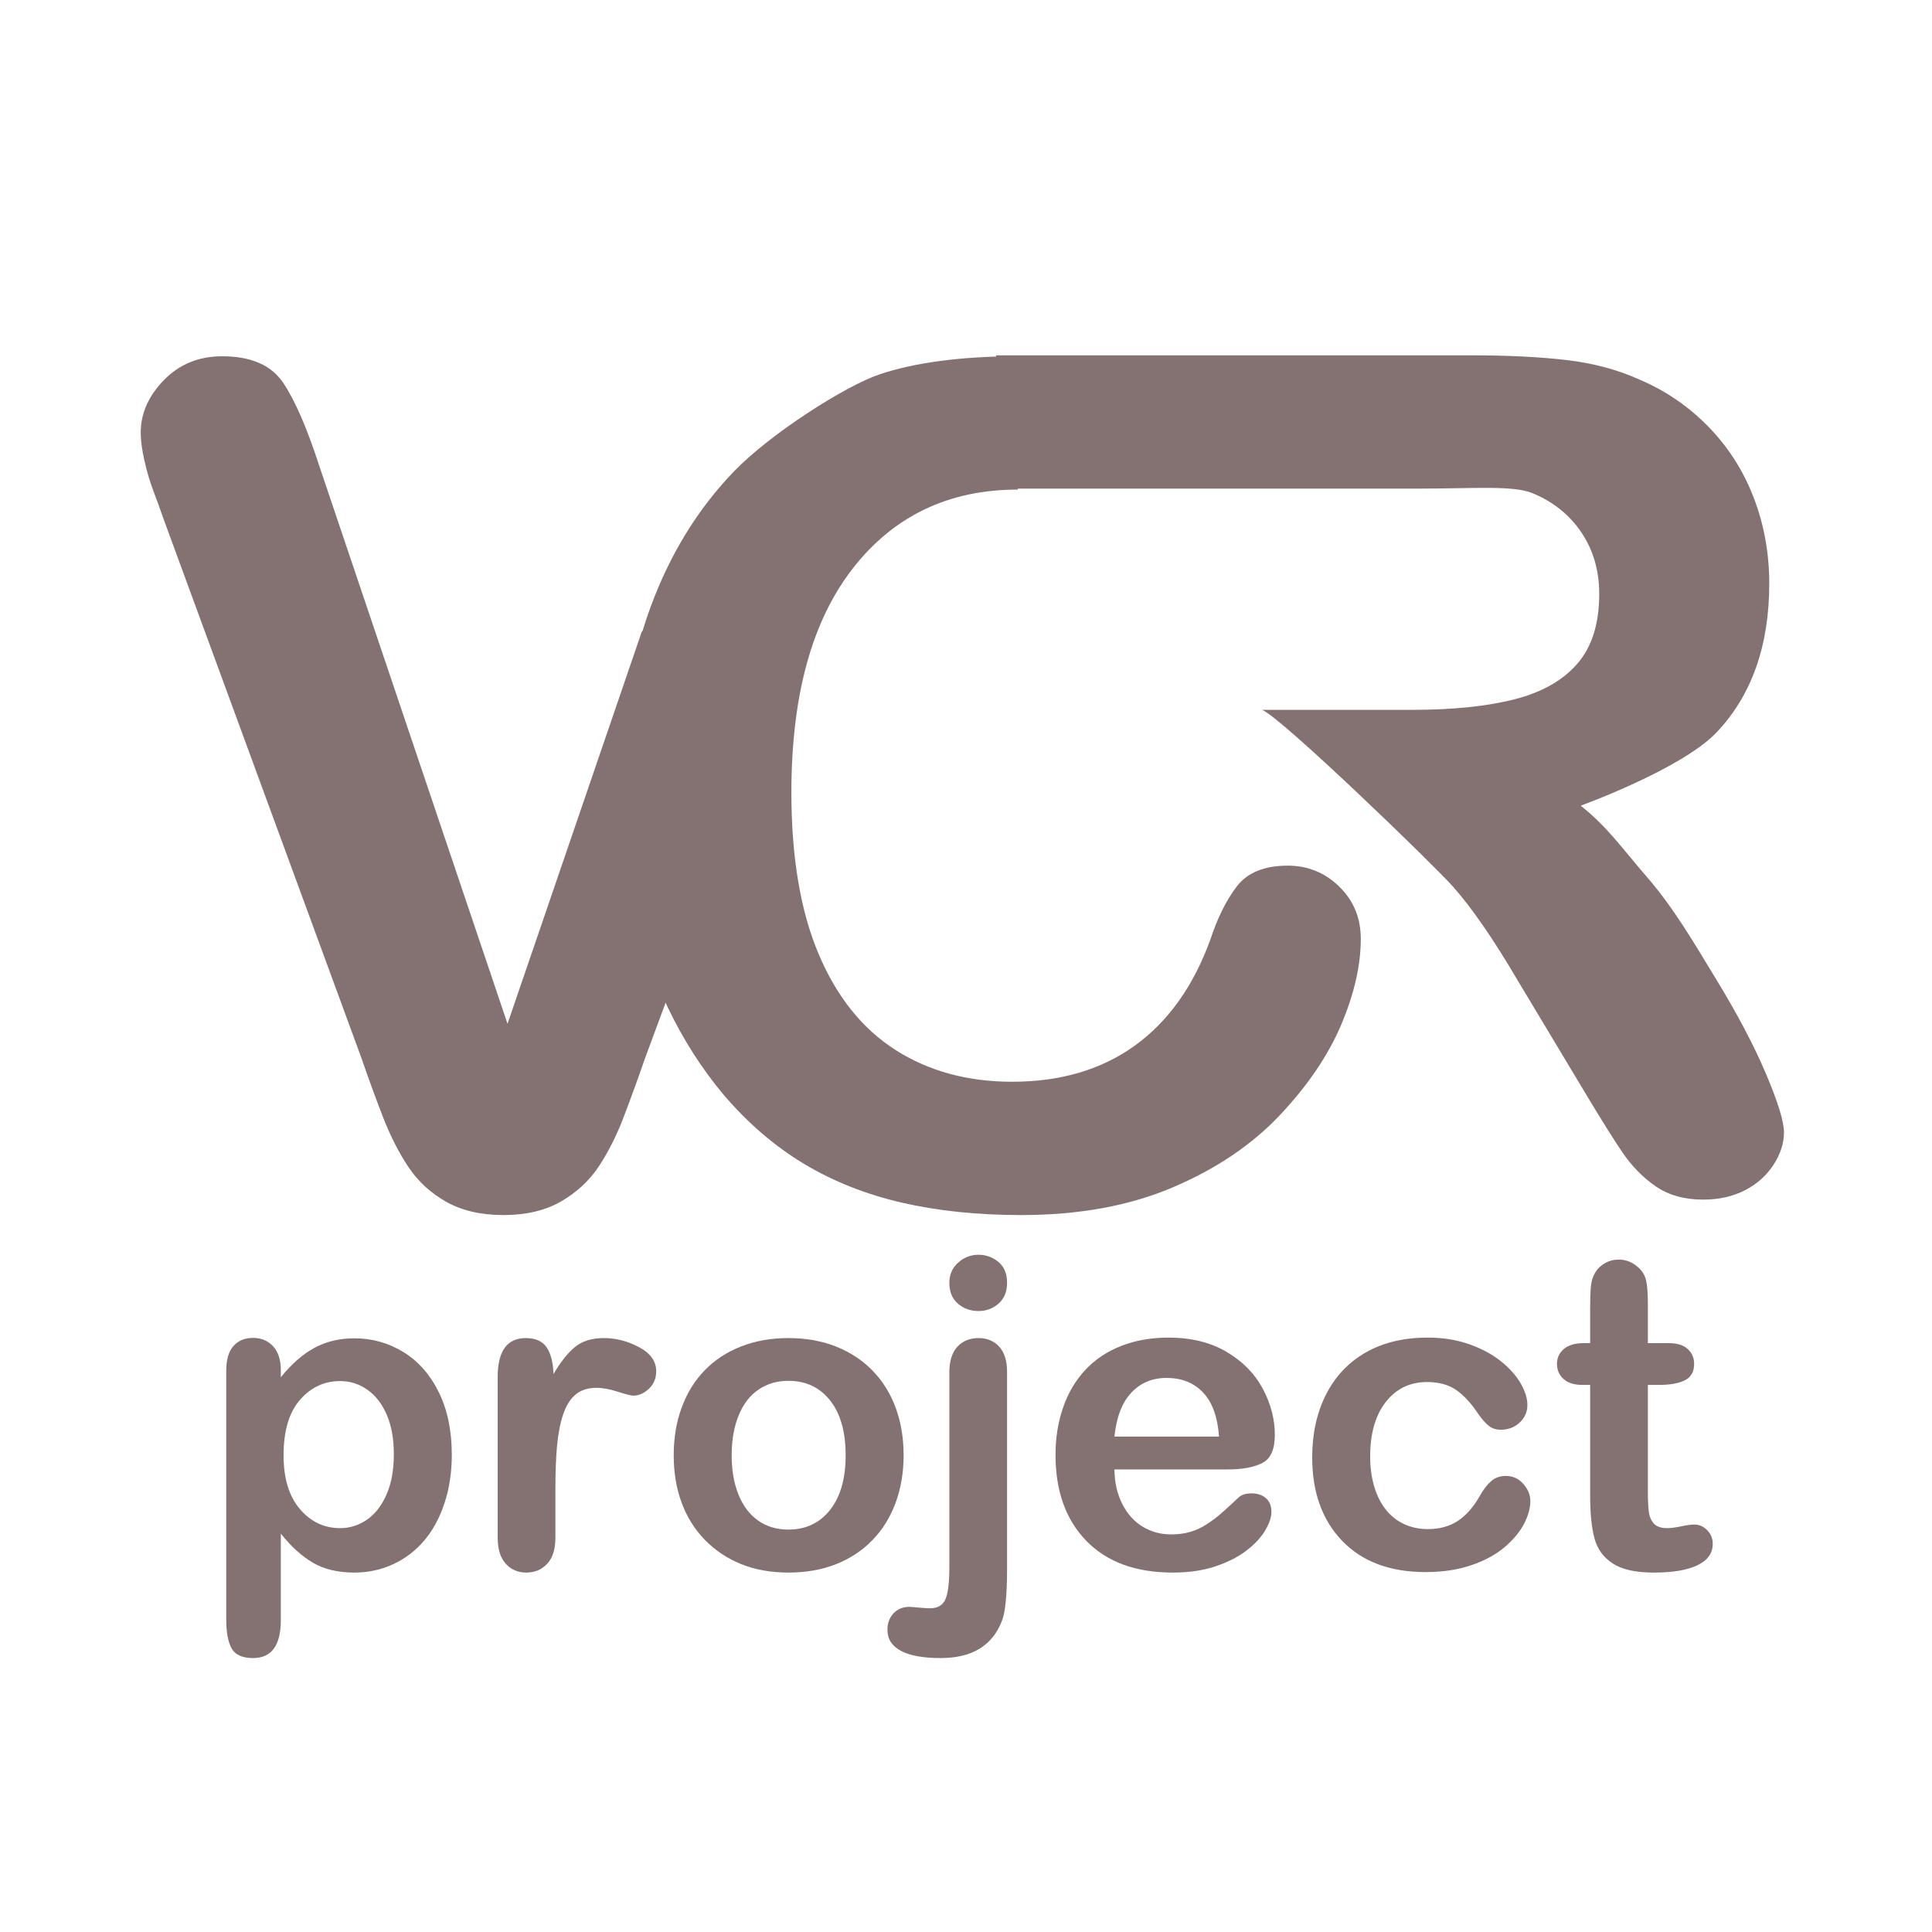
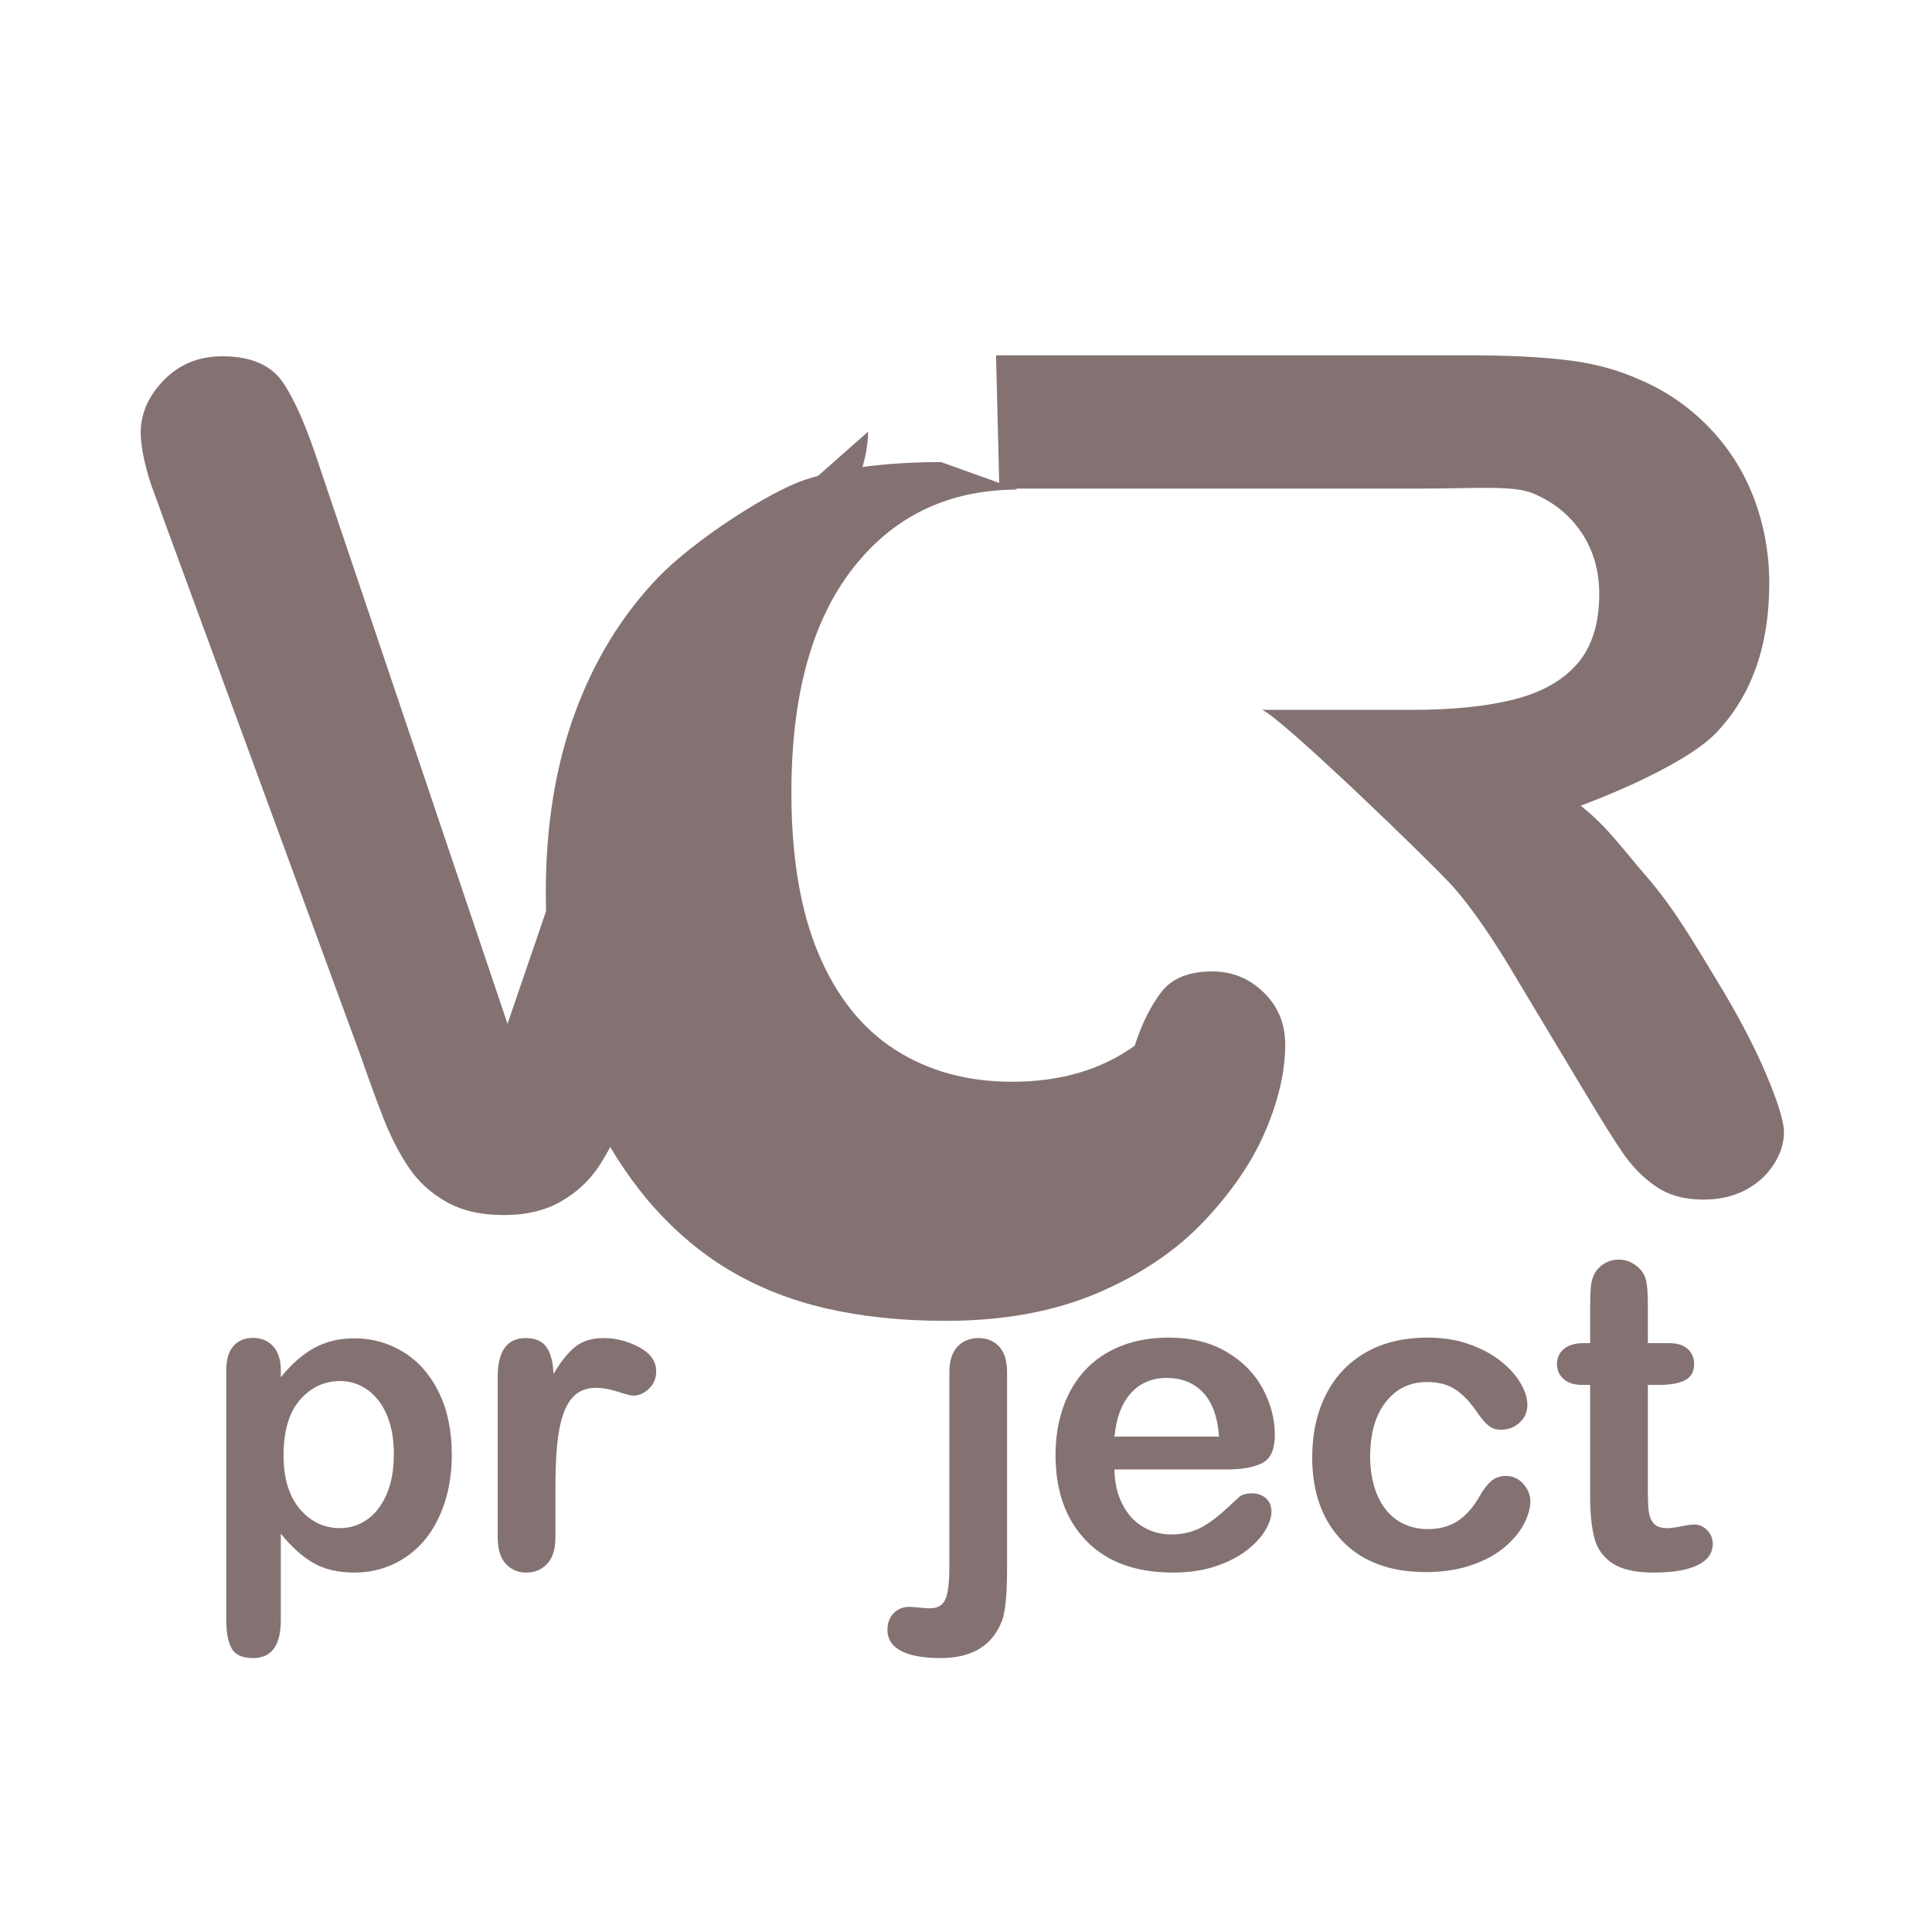
<svg xmlns="http://www.w3.org/2000/svg" version="1.1" width="800" height="800" viewBox="0 0 800 800" overflow="visible" enable-background="new 0 0 800 800" xml:space="preserve">
  <g id="レイヤー_2" display="none">
    <linearGradient id="XMLID_2_" gradientUnits="userSpaceOnUse" x1="0" y1="400" x2="800" y2="400">
      <stop offset="0" style="stop-color:#FFFFFF" />
      <stop offset="1" style="stop-color:#FFF0F7" />
    </linearGradient>
    <rect display="inline" fill="url(#XMLID_2_)" width="800" height="800" />
  </g>
  <g id="レイヤー_1">
    <g>
      <g>
        <path fill="#847272" d="M359.465,178.727c0,3.438-0.469,7.15-1.406,11.139c-0.938,3.986-2.113,7.898-3.52,11.73     s-2.813,7.781-4.219,11.844L267.113,438.15c-2.975,8.602-5.943,16.777-8.912,24.516c-2.969,7.742-6.406,14.547-10.313,20.41     s-9.1,10.676-15.588,14.426c-6.486,3.742-14.412,5.625-23.787,5.625s-17.307-1.836-23.793-5.512     c-6.488-3.676-11.719-8.52-15.707-14.543c-3.986-6.02-7.463-12.863-10.432-20.527c-2.969-7.66-5.938-15.793-8.906-24.395     L67.877,215.314c-1.412-4.063-2.857-8.051-4.338-11.963c-1.488-3.906-2.738-8.125-3.75-12.662     c-1.02-4.537-1.525-8.369-1.525-11.494c0-7.975,3.201-15.244,9.607-21.813s14.455-9.855,24.148-9.855     c11.875,0,20.27,3.637,25.195,10.912c4.918,7.275,9.955,18.887,15.117,34.844l77.82,230.645l55.578-162.32" />
-         <path fill="#847272" d="M421.449,202.727c-28.602,0-51.375,10.889-68.326,32.65c-16.949,21.762-25.424,52.688-25.424,92.77     c0,26.773,3.75,49.049,11.25,66.818c7.5,17.775,18.125,31.045,31.875,39.811c13.75,8.77,29.844,13.152,48.281,13.152     c20,0,36.914-4.969,50.734-14.914c13.824-9.941,24.258-24.543,31.293-43.805c2.965-9.076,6.641-16.477,11.016-22.188     c4.375-5.713,11.406-8.576,21.094-8.576c8.281,0,15.391,2.9,21.328,8.688c5.938,5.795,8.906,12.994,8.906,21.607     c0,10.938-2.699,22.773-8.086,35.512c-5.395,12.738-13.867,25.238-25.43,37.508c-11.563,12.266-26.332,22.23-44.301,29.887     c-17.965,7.648-38.902,11.48-62.805,11.48c-18.125,0-34.613-1.719-49.457-5.145c-14.844-3.43-28.313-8.773-40.412-16.023     s-23.219-16.801-33.357-28.652c-9.043-10.793-16.762-22.879-23.156-36.254c-6.393-13.375-11.188-27.656-14.381-42.832     c-3.199-15.176-4.793-31.287-4.793-48.344c0-27.688,4.012-52.488,12.043-74.387c8.025-21.9,19.525-40.639,34.494-56.207     c14.969-15.563,46.162-35.543,60.563-40.344s33.77-7.412,56.582-7.412" />
+         <path fill="#847272" d="M421.449,202.727c-28.602,0-51.375,10.889-68.326,32.65c-16.949,21.762-25.424,52.688-25.424,92.77     c0,26.773,3.75,49.049,11.25,66.818c7.5,17.775,18.125,31.045,31.875,39.811c13.75,8.77,29.844,13.152,48.281,13.152     c20,0,36.914-4.969,50.734-14.914c2.965-9.076,6.641-16.477,11.016-22.188     c4.375-5.713,11.406-8.576,21.094-8.576c8.281,0,15.391,2.9,21.328,8.688c5.938,5.795,8.906,12.994,8.906,21.607     c0,10.938-2.699,22.773-8.086,35.512c-5.395,12.738-13.867,25.238-25.43,37.508c-11.563,12.266-26.332,22.23-44.301,29.887     c-17.965,7.648-38.902,11.48-62.805,11.48c-18.125,0-34.613-1.719-49.457-5.145c-14.844-3.43-28.313-8.773-40.412-16.023     s-23.219-16.801-33.357-28.652c-9.043-10.793-16.762-22.879-23.156-36.254c-6.393-13.375-11.188-27.656-14.381-42.832     c-3.199-15.176-4.793-31.287-4.793-48.344c0-27.688,4.012-52.488,12.043-74.387c8.025-21.9,19.525-40.639,34.494-56.207     c14.969-15.563,46.162-35.543,60.563-40.344s33.77-7.412,56.582-7.412" />
        <path fill="#847272" d="M412.441,147.127h196.336c15.613,0,28.969,0.662,40.059,1.98c11.086,1.326,21.078,4.008,29.98,8.045     c10.754,4.537,20.27,11.031,28.531,19.475c8.262,8.449,14.543,18.262,18.832,29.449c4.285,11.188,6.43,23.031,6.43,35.545     c0,25.656-7.219,46.15-21.645,61.475c-14.43,15.332-56.434,30.512-56.434,30.512c11.199,8.932,16.664,17.102,27.602,29.732     c11.148,12.881,19.789,27.881,28.602,42.33c8.813,14.457,15.68,27.508,20.594,39.145s7.375,19.645,7.375,24.02     c0,4.535-1.445,9.031-4.332,13.48s-6.824,7.969-11.816,10.543c-4.996,2.574-10.766,3.871-17.313,3.871     c-7.809,0-14.363-1.84-19.664-5.508c-5.305-3.668-9.867-8.32-13.695-13.945c-3.824-5.625-9.004-13.906-15.555-24.844     l-27.852-46.398c-9.992-17.025-18.93-29.994-26.816-38.9s-70.934-69.924-79.051-73.205h62.305     c16.707,0,30.758-1.451,42.156-4.352c11.402-2.898,20.109-7.844,26.121-14.818s9.02-16.58,9.02-28.818     c0-9.563-2.426-17.994-7.266-25.287c-4.844-7.287-11.555-12.738-20.141-16.35c-8.125-3.451-24.125-1.977-48.016-1.977h-172.98" />
      </g>
      <g>
        <path fill="#847272" d="M116.281,567.4v2.891c4.492-5.551,9.16-9.625,14.002-12.223c4.842-2.602,10.326-3.902,16.453-3.902     c7.352,0,14.119,1.898,20.305,5.691c6.184,3.793,11.07,9.34,14.658,16.637c3.586,7.297,5.383,15.934,5.383,25.91     c0,7.355-1.037,14.109-3.109,20.266c-2.07,6.16-4.914,11.324-8.531,15.496s-7.891,7.387-12.82,9.629     c-4.932,2.25-10.227,3.371-15.885,3.371c-6.826,0-12.561-1.363-17.197-4.094c-4.637-2.734-9.059-6.746-13.258-12.039v35.813     c0,10.48-3.824,15.723-11.475,15.723c-4.498,0-7.477-1.355-8.936-4.07c-1.461-2.711-2.189-6.664-2.189-11.859V567.557     c0-4.547,0.992-7.949,2.979-10.195c1.984-2.246,4.699-3.367,8.146-3.367c3.385,0,6.145,1.152,8.275,3.457     C115.215,559.76,116.281,563.076,116.281,567.4z M163.082,602.186c0-6.309-0.963-11.727-2.889-16.254     c-1.924-4.527-4.592-8-8.002-10.426c-3.414-2.426-7.188-3.637-11.328-3.637c-6.592,0-12.146,2.598-16.664,7.797     c-4.521,5.199-6.781,12.852-6.781,22.957c0,9.523,2.246,16.93,6.736,22.215c4.49,5.289,10.061,7.93,16.709,7.93     c3.965,0,7.639-1.152,11.021-3.461c3.381-2.305,6.094-5.766,8.135-10.383C162.059,614.307,163.082,608.729,163.082,602.186z" />
        <path fill="#847272" d="M229.98,616.721v19.934c0,4.84-1.139,8.465-3.414,10.887c-2.275,2.418-5.164,3.625-8.666,3.625     c-3.443,0-6.275-1.223-8.492-3.672c-2.219-2.449-3.326-6.066-3.326-10.848v-66.48c0-10.734,3.881-16.098,11.643-16.098     c3.969,0,6.828,1.258,8.58,3.77c1.75,2.516,2.715,6.223,2.889,11.133c2.857-4.91,5.789-8.617,8.795-11.133     c3.002-2.512,7.014-3.77,12.031-3.77c5.016,0,9.887,1.254,14.611,3.77c4.725,2.512,7.088,5.844,7.088,9.988     c0,2.922-1.006,5.332-3.02,7.23c-2.012,1.902-4.186,2.848-6.518,2.848c-0.875,0-2.99-0.539-6.344-1.617     c-3.355-1.078-6.316-1.621-8.881-1.621c-3.5,0-6.359,0.922-8.576,2.754c-2.217,1.84-3.938,4.563-5.162,8.176     s-2.072,7.914-2.537,12.898C230.215,603.479,229.98,609.553,229.98,616.721z" />
-         <path fill="#847272" d="M374.168,602.611c0,7.117-1.109,13.68-3.328,19.684c-2.219,6.012-5.43,11.172-9.633,15.488     s-9.227,7.625-15.064,9.93c-5.84,2.301-12.408,3.453-19.705,3.453c-7.24,0-13.75-1.164-19.531-3.496s-10.787-5.676-15.02-10.02     c-4.234-4.344-7.445-9.473-9.633-15.391c-2.191-5.922-3.285-12.469-3.285-19.641c0-7.234,1.109-13.852,3.328-19.859     c2.219-6.004,5.4-11.141,9.545-15.395c4.146-4.258,9.168-7.539,15.064-9.84c5.896-2.305,12.408-3.457,19.531-3.457     c7.238,0,13.809,1.164,19.705,3.496c5.896,2.336,10.947,5.656,15.15,9.977c4.203,4.313,7.4,9.441,9.592,15.391     C373.074,588.881,374.168,595.439,374.168,602.611z M350.168,602.611c0-9.727-2.146-17.301-6.438-22.715     c-4.289-5.418-10.055-8.129-17.293-8.129c-4.672,0-8.787,1.211-12.348,3.629c-3.563,2.414-6.305,5.98-8.232,10.699     c-1.926,4.719-2.889,10.227-2.889,16.516c0,6.234,0.949,11.68,2.846,16.34s4.611,8.23,8.143,10.703     c3.531,2.477,7.693,3.715,12.48,3.715c7.238,0,13.004-2.723,17.293-8.172C348.021,619.752,350.168,612.225,350.168,602.611z" />
        <path fill="#847272" d="M417.006,568.24v81.023c0,5.777-0.189,10.484-0.568,14.133c-0.381,3.645-0.918,6.285-1.619,7.918     c-3.969,10.168-12.402,15.254-25.299,15.254c-7.234,0-12.717-0.996-16.451-2.98c-3.732-1.988-5.6-4.879-5.6-8.68     c0-2.805,0.848-5.102,2.537-6.883c1.693-1.781,3.91-2.672,6.65-2.672c0.35,0,0.918,0.047,1.707,0.133     c0.787,0.086,1.953,0.191,3.5,0.305c1.545,0.117,2.609,0.176,3.193,0.176c3.207,0,5.352-1.254,6.432-3.758     c1.078-2.508,1.617-6.996,1.617-13.465v-80.426c0-4.723,1.109-8.277,3.328-10.668c2.217-2.387,5.135-3.582,8.754-3.582     c3.5,0,6.348,1.176,8.537,3.52C415.912,559.936,417.006,563.486,417.006,568.24z M405.188,542.869     c-3.328,0-6.174-1.016-8.535-3.055c-2.365-2.039-3.547-4.918-3.547-8.641c0-3.371,1.211-6.152,3.633-8.336     c2.422-2.18,5.238-3.27,8.449-3.27c3.094,0,5.838,0.988,8.23,2.965c2.391,1.98,3.588,4.859,3.588,8.641     c0,3.664-1.168,6.531-3.5,8.598C411.168,541.838,408.396,542.869,405.188,542.869z" />
        <path fill="#847272" d="M508.195,608.467h-46.727c0.055,5.434,1.148,10.223,3.281,14.371c2.129,4.145,4.957,7.27,8.488,9.375     c3.527,2.102,7.422,3.156,11.68,3.156c2.855,0,5.469-0.336,7.832-1.012c2.363-0.668,4.648-1.723,6.867-3.152     s4.258-2.965,6.125-4.602c1.867-1.633,4.289-3.852,7.266-6.656c1.223-1.051,2.973-1.578,5.25-1.578     c2.449,0,4.43,0.672,5.949,2.016c1.516,1.336,2.273,3.234,2.273,5.68c0,2.16-0.848,4.68-2.535,7.57     c-1.695,2.887-4.246,5.656-7.656,8.305c-3.414,2.656-7.703,4.855-12.863,6.605c-5.164,1.746-11.102,2.621-17.809,2.621     c-15.344,0-27.266-4.375-35.781-13.125c-8.512-8.75-12.768-20.621-12.768-35.609c0-7.063,1.051-13.609,3.15-19.645     c2.098-6.039,5.156-11.215,9.18-15.531s8.984-7.629,14.871-9.934c5.895-2.301,12.426-3.453,19.598-3.453     c9.332,0,17.34,1.969,24.02,5.906s11.684,9.027,15.008,15.266c3.324,6.242,4.988,12.602,4.988,19.078     c0,6.008-1.723,9.902-5.164,11.68C519.273,607.576,514.434,608.467,508.195,608.467z M461.469,594.869h43.313     c-0.586-8.129-2.789-14.211-6.605-18.25c-3.824-4.031-8.855-6.051-15.094-6.051c-5.949,0-10.84,2.047-14.656,6.141     C464.602,580.803,462.285,586.854,461.469,594.869z" />
        <path fill="#847272" d="M633.68,621.545c0,2.98-0.891,6.164-2.668,9.543c-1.781,3.391-4.492,6.613-8.137,9.68     c-3.648,3.066-8.242,5.531-13.781,7.398c-5.543,1.867-11.785,2.801-18.727,2.801c-14.758,0-26.281-4.301-34.574-12.902     s-12.438-20.133-12.438-34.598c0-9.797,1.898-18.457,5.695-25.98c3.793-7.523,9.281-13.34,16.461-17.453     c7.18-4.109,15.758-6.164,25.73-6.164c6.184,0,11.859,0.902,17.02,2.711c5.164,1.809,9.539,4.141,13.125,7     c3.59,2.859,6.328,5.902,8.227,9.141c1.895,3.238,2.844,6.258,2.844,9.055c0,2.859-1.066,5.281-3.195,7.266     s-4.711,2.973-7.742,2.973c-1.984,0-3.633-0.508-4.945-1.527s-2.785-2.664-4.418-4.938c-2.918-4.43-5.965-7.746-9.145-9.961     c-3.18-2.211-7.219-3.32-12.117-3.32c-7.059,0-12.746,2.754-17.063,8.258c-4.32,5.504-6.477,13.031-6.477,22.586     c0,4.484,0.555,8.605,1.664,12.363c1.105,3.758,2.711,6.961,4.813,9.613c2.098,2.648,4.637,4.656,7.613,6.027     c2.973,1.367,6.238,2.051,9.797,2.051c4.781,0,8.883-1.105,12.297-3.32c3.41-2.211,6.43-5.59,9.055-10.133     c1.457-2.68,3.031-4.777,4.727-6.293c1.688-1.512,3.762-2.27,6.211-2.27c2.914,0,5.336,1.109,7.262,3.32     S633.68,619.041,633.68,621.545z" />
        <path fill="#847272" d="M655.82,556.166h2.625v-14.363c0-3.855,0.098-6.875,0.305-9.066c0.203-2.191,0.773-4.07,1.707-5.648     c0.934-1.637,2.273-2.969,4.027-3.984c1.75-1.027,3.707-1.535,5.867-1.535c3.031,0,5.777,1.141,8.23,3.414     c1.629,1.52,2.668,3.375,3.105,5.563c0.438,2.195,0.656,5.301,0.656,9.332v16.289h8.75c3.383,0,5.961,0.809,7.742,2.418     s2.672,3.676,2.672,6.191c0,3.219-1.27,5.473-3.809,6.762c-2.535,1.285-6.168,1.93-10.895,1.93h-4.461v43.906     c0,3.734,0.133,6.605,0.395,8.617s0.961,3.645,2.098,4.898c1.141,1.25,2.988,1.879,5.559,1.879c1.398,0,3.293-0.246,5.688-0.742     c2.391-0.5,4.254-0.746,5.598-0.746c1.926,0,3.66,0.773,5.207,2.313c1.543,1.543,2.32,3.449,2.32,5.715     c0,3.836-2.102,6.773-6.301,8.809s-10.238,3.051-18.113,3.051c-7.469,0-13.129-1.25-16.98-3.758     c-3.855-2.508-6.379-5.973-7.574-10.398c-1.199-4.43-1.793-10.344-1.793-17.746v-45.797h-3.152c-3.441,0-6.066-0.816-7.875-2.457     s-2.711-3.719-2.711-6.234s0.945-4.582,2.844-6.191C649.445,556.975,652.199,556.166,655.82,556.166z" />
      </g>
    </g>
  </g>
</svg>